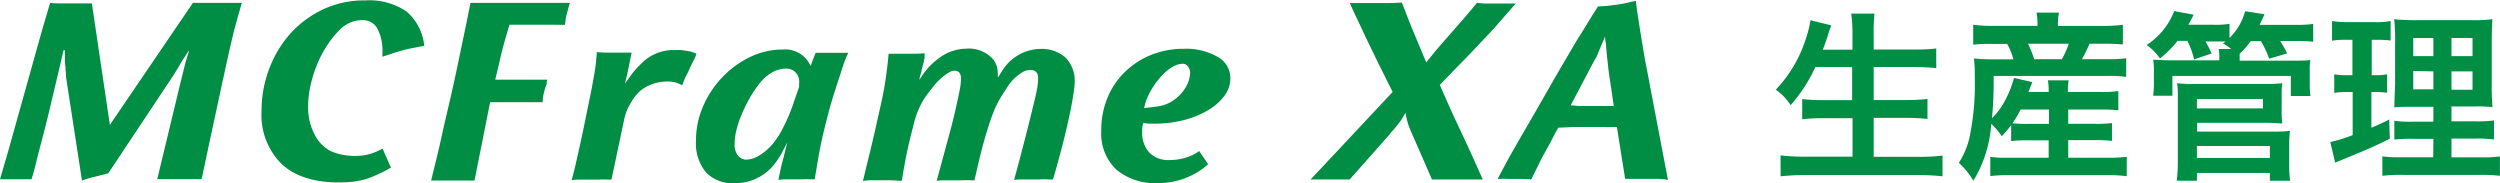
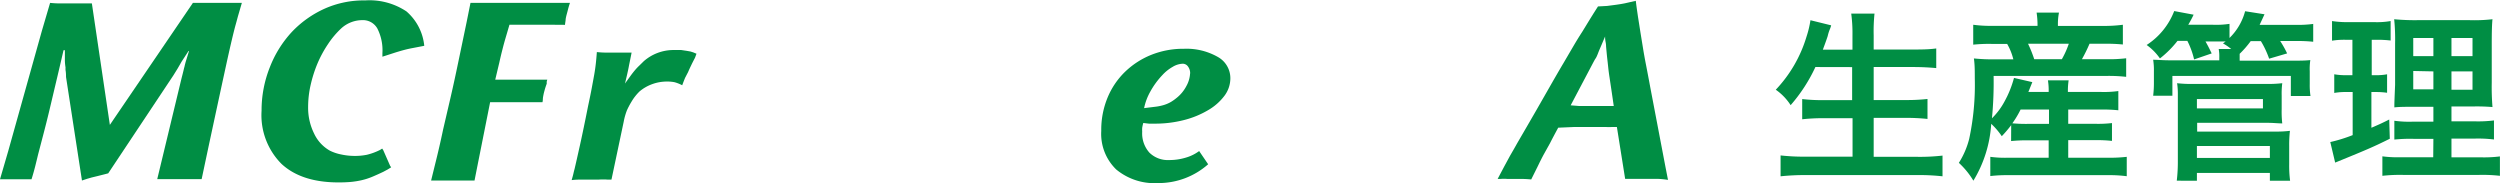
<svg xmlns="http://www.w3.org/2000/svg" width="302.88" height="22.19" viewBox="0 0 302.88 22.19">
  <defs>
    <style>
      .cls-1 {
        fill: #008e44;
      }
    </style>
  </defs>
  <title>C-1-1-3_MCFrame XA 生産管理</title>
  <g id="デザイン">
    <g>
      <g>
        <path class="cls-1" d="M219.94,8.12a19.43,19.43,0,0,1-3,4.62,6.68,6.68,0,0,0-1.8-1.87,16,16,0,0,0,3.72-6.42,11.93,11.93,0,0,0,.48-2l2.51.62a3.44,3.44,0,0,1-.2.57,5.22,5.22,0,0,0-.22.73q-.16.5-.59,1.65h3.59V4.29a17.89,17.89,0,0,0-.15-2.64h2.82A20.54,20.54,0,0,0,227,4.27V6h4.58c1.12,0,2.07,0,3-.13V8.25c-.95-.09-1.85-.13-2.9-.13H227v4h3.81a22.86,22.86,0,0,0,2.71-.13v2.42a24.48,24.48,0,0,0-2.71-.13H227V19h5.28a24,24,0,0,0,3.06-.15v2.51a25.57,25.57,0,0,0-3-.15H218.84a28.22,28.22,0,0,0-3.12.15V18.83a25.73,25.73,0,0,0,3.06.15h5.66V14.32H221a23.1,23.1,0,0,0-2.66.13V12a20.21,20.21,0,0,0,2.64.13h3.41v-4Z" />
        <path class="cls-1" d="M243.66,15.16a14.58,14.58,0,0,1-1.14,1.34A8.82,8.82,0,0,0,241.24,15a15,15,0,0,1-2.16,6.89,9.75,9.75,0,0,0-1.76-2.16,10,10,0,0,0,1.25-2.9,31.15,31.15,0,0,0,.68-7.33c0-.88,0-1.69-.11-2.42a22.45,22.45,0,0,0,2.51.11h2.27a7.1,7.1,0,0,0-.75-1.87H241.3a18.62,18.62,0,0,0-2.24.09V3a16,16,0,0,0,2.4.13h5.39V2.92a10.45,10.45,0,0,0-.11-1.39h2.71a6.91,6.91,0,0,0-.13,1.39v.22h5.39A17.55,17.55,0,0,0,257.19,3V5.39a21,21,0,0,0-2.35-.09h-1.69a18.43,18.43,0,0,1-.92,1.87h2.9a17.38,17.38,0,0,0,2.46-.11V9.31a18.55,18.55,0,0,0-2.46-.11h-13.6a45.91,45.91,0,0,1-.2,5.13,8.46,8.46,0,0,0,1.54-2.07A12.6,12.6,0,0,0,244,9.44l2.22.51c-.22.55-.22.55-.48,1.19h2.46a7.58,7.58,0,0,0-.09-1.41h2.51a8.52,8.52,0,0,0-.09,1.41h4a12.46,12.46,0,0,0,2.11-.11v2.33a18.41,18.41,0,0,0-2.13-.09h-3.94V15h3.3a14.5,14.5,0,0,0,2-.09v2.16a16,16,0,0,0-2-.09h-3.3v2.13h5a17.33,17.33,0,0,0,2.09-.11v2.35a15.68,15.68,0,0,0-2.16-.13H243.24a17.14,17.14,0,0,0-2.11.11V19a12.9,12.9,0,0,0,2.07.11h5V17h-2.55a18.56,18.56,0,0,0-2,.09Zm1.14-1.89a11.91,11.91,0,0,1-1,1.67,18.42,18.42,0,0,0,1.87.07h2.57V13.27Zm5-6.1a11,11,0,0,0,.84-1.87H245.7a15.24,15.24,0,0,1,.75,1.87Z" />
        <path class="cls-1" d="M263.81,4.95a12.26,12.26,0,0,1-2.13,2.13,6.62,6.62,0,0,0-1.61-1.63,8.54,8.54,0,0,0,3.34-4.11l2.35.44A13.44,13.44,0,0,1,265.11,3h3a10.81,10.81,0,0,0,2-.11V4.6A7.08,7.08,0,0,0,272,1.36l2.35.37c-.35.77-.4.86-.59,1.28h4.33a13.81,13.81,0,0,0,2.16-.11V5.06a16.77,16.77,0,0,0-2-.09h-2a12.66,12.66,0,0,1,.84,1.5l-2.18.64a11.26,11.26,0,0,0-1-2.13h-1.23a12,12,0,0,1-1.34,1.54V7l0,.35h6.18c1.25,0,1.65,0,2.38-.07a7.45,7.45,0,0,0-.07,1.36v1.54a8.71,8.71,0,0,0,.09,1.45h-2.38V9.2H263.19v2.4h-2.33a12.86,12.86,0,0,0,.09-1.45V8.65a8.15,8.15,0,0,0-.09-1.41c.66,0,1,.07,2.31.07h5.7V7a4.94,4.94,0,0,0-.07-1.06h1.52a6.29,6.29,0,0,0-1-.68l.33-.24c-.37,0-.62,0-1,0H267.2c.35.62.48.9.75,1.45l-2.13.73A9.71,9.71,0,0,0,265,4.95Zm-.09,16.94a19.7,19.7,0,0,0,.13-2.44V11.53a8.77,8.77,0,0,0-.09-1.45,14.87,14.87,0,0,0,1.85.09h9a15,15,0,0,0,1.89-.09,10.17,10.17,0,0,0-.07,1.5v1.65a12.51,12.51,0,0,0,.07,1.72c-.55,0-1.06-.07-1.8-.07h-8.51v1.06h9.44a13.25,13.25,0,0,0,1.8-.09,15,15,0,0,0-.09,1.83v2.22a14.28,14.28,0,0,0,.11,2H275v-.95h-8.84v.95Zm2.44-8.76h8V12h-8Zm0,6H275V17.69h-8.84Z" />
        <path class="cls-1" d="M284.18,4.82a9.29,9.29,0,0,0-1.65.11V2.55a11.75,11.75,0,0,0,2,.13h3.1a9.58,9.58,0,0,0,2-.13V4.91A12.78,12.78,0,0,0,288,4.82h-.66V9.11h.51A6.81,6.81,0,0,0,289.2,9v2.24a9.19,9.19,0,0,0-1.39-.09h-.51v4.33c.92-.4,1.19-.51,2.16-1l.07,2.33c-1.91.95-2.77,1.32-6.18,2.71l-.44.18-.59-2.49a18.69,18.69,0,0,0,2.71-.84V11.15h-.73a7.69,7.69,0,0,0-1.5.11V9a8,8,0,0,0,1.54.11H285V4.82Zm10.63,12h-2.44a18.06,18.06,0,0,0-2.29.09V14.63a13.18,13.18,0,0,0,2.27.11h2.46v-1.8h-2.09c-1.47,0-2,0-2.64.07,0-.51,0-.51.09-2.73v-5a24,24,0,0,0-.11-2.95,26.25,26.25,0,0,0,3,.11h6.07a19.12,19.12,0,0,0,2.84-.11c-.07.64-.09,1.67-.09,3v4.69a29.5,29.5,0,0,0,.09,2.95,22.56,22.56,0,0,0-2.4-.07H297v1.8h2.82a15.33,15.33,0,0,0,2.33-.11V16.9a15.72,15.72,0,0,0-2.31-.11H297v2.27h3.54a15.35,15.35,0,0,0,2.33-.11V21.3a18.54,18.54,0,0,0-2.49-.11h-9.26a19.15,19.15,0,0,0-2.49.11V18.94a13.89,13.89,0,0,0,2.22.11h3.94ZM292.37,4.6V6.8h2.44V4.6Zm0,4v2.22h2.44V8.65ZM297,6.8h2.55V4.6H297Zm0,4.07h2.55V8.65H297Z" />
      </g>
      <g>
        <path class="cls-1" d="M28.82,2q-.19.72-.32,1.17-.42,1.57-1.2,5.16t-2,9.27l-.87,4.1-.88,0-.69,0H20.33l-.56,0-.72,0L22,9.46q.16-.61.24-.95c.05-.22.09-.37.11-.43a8,8,0,0,1,.21-.79l.34-1.11h-.06L22,7.47l-.48.83L21,9.14,13.11,21l-.38.1-.95.24-.66.16-.56.16-.63.21L8,9.33Q8,8.79,7.94,8.51a2.8,2.8,0,0,1,0-.34,5.81,5.81,0,0,1-.08-.87q0-.51,0-1.22H7.7q-.58,2.5-1,4.26l-.75,3.17q-.34,1.41-.66,2.63l-.67,2.56q-.16.67-.35,1.43t-.45,1.59l-1,0h-.9l-.75,0-.75,0H0l1-3.43L5.07,3.75l1-3.4q.74.07,1.15.06H9.3q.54,0,1.12,0l.71,0,2.18,14.72L23.37.35l.75,0,.63,0,.58,0H26l1.28,0,1.28,0,.74,0Z" />
        <path class="cls-1" d="M51.4,5.55,50,5.82q-.59.11-1.14.26t-1.14.34l-1.39.45V6.44a5.79,5.79,0,0,0-.62-3,2,2,0,0,0-1.84-1,3.8,3.8,0,0,0-2.53,1,10.57,10.57,0,0,0-1.6,1.9A13.88,13.88,0,0,0,38.46,7.7a15.79,15.79,0,0,0-.83,2.61,12,12,0,0,0-.3,2.66,7,7,0,0,0,.72,3.2,4.61,4.61,0,0,0,1.91,2.08,5.31,5.31,0,0,0,1.36.46,7.69,7.69,0,0,0,1.62.18,7.21,7.21,0,0,0,1.51-.14,7.37,7.37,0,0,0,1.6-.59L46.3,18l.13.19.83,1.89.13.19-.42.26-.54.29q-.74.35-1.36.61a8,8,0,0,1-1.25.4,10.07,10.07,0,0,1-1.31.21q-.69.06-1.49.06-4.49,0-6.91-2.24a8.35,8.35,0,0,1-2.42-6.44,14.1,14.1,0,0,1,1-5.27A13.43,13.43,0,0,1,35.33,3.9a12.58,12.58,0,0,1,4-2.85,11.65,11.65,0,0,1,4.91-1,8.08,8.08,0,0,1,5,1.33A6.31,6.31,0,0,1,51.4,5.55Z" />
        <path class="cls-1" d="M68.82,1.12q-.08.32-.16.61a5.28,5.28,0,0,0-.13.59c0,.2-.06.43-.08.69L67.14,3l-1,0H61.72q-.29,1-.48,1.64T60.87,6q-.18.69-.37,1.55L60,9.65h3.46l1.31,0,1.54,0a1.14,1.14,0,0,0-.08.3.67.67,0,0,1,0,.21q-.16.44-.24.73c-.05.19-.1.36-.13.51s-.06.3-.08.44,0,.33-.06.54l-1.43,0-1.2,0H59.38l-1.51,7.57-.38,1.92-.35,0H52.58l-.35,0,.45-1.83q.58-2.31,1-4.33l.93-4q.46-2,.91-4.18l1-4.79L57,.35l1.6,0H67l2.05,0Q68.9.8,68.82,1.12Z" />
        <path class="cls-1" d="M84.2,7q-.29.55-.48.95c-.13.27-.25.52-.35.77L83,9.43q-.16.39-.35.9a4.42,4.42,0,0,0-.93-.37,4.36,4.36,0,0,0-.93-.08A5.13,5.13,0,0,0,79,10.2a5,5,0,0,0-1.51.87,5.91,5.91,0,0,0-1,1.28,9.37,9.37,0,0,0-.53,1,7.64,7.64,0,0,0-.4,1.41l-1.48,7-.45,0a7.79,7.79,0,0,0-1.12,0l-1.12,0H70.38c-.26,0-.63,0-1.12.06.08-.3.16-.56.21-.79s.1-.41.14-.56q.22-.93.64-2.82t1-4.81q.29-1.35.45-2.21T72,9q.11-.64.18-1.25t.13-1.44q.64.06,1,.06h2l.54,0,.67,0q-.1.51-.18.9c-.05.26-.11.52-.16.8s-.12.58-.19.9l-.27,1.15.67-.93c.19-.26.37-.49.54-.69a6.41,6.41,0,0,1,.51-.54L78,7.41A5.48,5.48,0,0,1,81.6,6.06l.45,0,.48,0,.67.1.45.08.35.11.38.16Z" />
-         <path class="cls-1" d="M102.49,7l-.22.59q-.11.31-.24.71l-.32,1q-1,3-1.35,4.42-.29,1.09-.51,2t-.4,1.76q-.18.88-.35,1.89t-.4,2.36h-.16l-.29,0a7.64,7.64,0,0,0-1.11,0l-1.11,0h-.83a8.76,8.76,0,0,0-.9.06l.27-1.27q.11-.53.24-1t.26-1l.32-1.3q-.19.42-.4.79t-.37.69a10.1,10.1,0,0,1-1,1.43A6,6,0,0,1,89,22.19a4.44,4.44,0,0,1-3.49-1.33A5.57,5.57,0,0,1,84.32,17a10.25,10.25,0,0,1,.87-4.14,11.87,11.87,0,0,1,2.33-3.51,11.57,11.57,0,0,1,3.35-2.44A9,9,0,0,1,94.81,6,3.36,3.36,0,0,1,98.21,8l.19-.53.26-.69.16-.38.77,0H102l.77,0ZM96.83,9.94a1.62,1.62,0,0,0-.45-1.17,1.5,1.5,0,0,0-1.12-.46,3.56,3.56,0,0,0-1.83.53,5.46,5.46,0,0,0-1.63,1.56,13.49,13.49,0,0,0-1.12,1.75,19.1,19.1,0,0,0-.9,1.89,12.21,12.21,0,0,0-.59,1.84A7.25,7.25,0,0,0,89,17.51a2.05,2.05,0,0,0,.4,1.33,1.31,1.31,0,0,0,1.07.5,3.22,3.22,0,0,0,1.63-.58,6.44,6.44,0,0,0,1.63-1.47q.32-.42.59-.83a11,11,0,0,0,.56-1q.29-.56.63-1.33t.72-1.92l.58-1.67a2,2,0,0,0,0-.32Z" />
-         <path class="cls-1" d="M130.2,10a7.83,7.83,0,0,1-.1,1q-.19,1.54-.82,4.28t-1.55,5.92l-.16.54h-.13l-.35,0a10.34,10.34,0,0,0-1.28,0l-1.28,0h-.93a6.07,6.07,0,0,0-.74.06q.8-2.95,1.36-5.13t.91-3.66q.35-1.38.5-2.18a7.78,7.78,0,0,0,.14-1.35q0-1-.93-1a2.16,2.16,0,0,0-.77.16,5.4,5.4,0,0,0-2,1.86l-.64,1a9.62,9.62,0,0,0-.54.93q-.26.5-.5,1.09t-.53,1.46q-.42,1.31-.66,2.18t-.42,1.59q-.18.72-.34,1.43l-.38,1.67H118l-.32,0a10.33,10.33,0,0,0-1.28,0l-1.28,0h-.93a5.35,5.35,0,0,0-.71.06l1.38-5.08q.58-2.13.91-3.59t.5-2.34a8.19,8.19,0,0,0,.16-1.33q0-1-.77-1a1.3,1.3,0,0,0-.71.22,7.1,7.1,0,0,0-2,1.86q-.45.55-.77,1a7.7,7.7,0,0,0-.58.95,11,11,0,0,0-.48,1.07,10.64,10.64,0,0,0-.42,1.38q-.35,1.35-.56,2.24t-.35,1.6q-.14.71-.26,1.39t-.27,1.62l-.45,0q-.64-.06-1.31-.06h-1.35l-.91,0-.69.08.48-2q.54-2.18.9-3.74l.61-2.71q.26-1.15.43-2t.29-1.62q.11-.77.21-1.56t.19-1.78l.29,0a3.87,3.87,0,0,0,.48,0h2.37q.45,0,1.22-.06v0a.36.36,0,0,0,0,.16.28.28,0,0,1,0,.13c0,.19,0,.35-.06.48s0,.27-.08.42-.07.32-.13.51-.11.44-.18.74a3.89,3.89,0,0,0-.19.8,10.38,10.38,0,0,1,1.28-1.7,9.15,9.15,0,0,1,1-.87A5.58,5.58,0,0,1,117,5.9a3.91,3.91,0,0,1,3.37,1.35,2.71,2.71,0,0,1,.51,1.64,1.56,1.56,0,0,1,0,.35V9.3h.1q.29-.51.53-.87a6.39,6.39,0,0,1,.48-.63,5.32,5.32,0,0,1,.48-.48,7,7,0,0,1,.56-.43,5.3,5.3,0,0,1,1.46-.71A5.2,5.2,0,0,1,126,5.93,4.28,4.28,0,0,1,129.11,7,4,4,0,0,1,130.2,10Z" />
        <path class="cls-1" d="M149.06,9.49a3.54,3.54,0,0,1-.72,2.12,6.59,6.59,0,0,1-2,1.75,11,11,0,0,1-2.92,1.19,14,14,0,0,1-3.53.43l-.69,0-.69-.08a5,5,0,0,0-.13.58,3.39,3.39,0,0,0,0,.48,3.5,3.5,0,0,0,.87,2.53,3.18,3.18,0,0,0,2.4.9,6.77,6.77,0,0,0,2-.29,5.06,5.06,0,0,0,1.63-.8l1.09,1.6a9.07,9.07,0,0,1-6.06,2.28,7.27,7.27,0,0,1-5.08-1.65,6,6,0,0,1-1.81-4.67,10.22,10.22,0,0,1,.75-4,9.31,9.31,0,0,1,2.1-3.13,9.88,9.88,0,0,1,3.17-2.07,10.42,10.42,0,0,1,4-.75,7.66,7.66,0,0,1,4.12,1A2.94,2.94,0,0,1,149.06,9.49Zm-4.87-.58a1.36,1.36,0,0,0-.26-.85.78.78,0,0,0-.64-.34,2.51,2.51,0,0,0-1.22.38,5.07,5.07,0,0,0-1.25,1,9.73,9.73,0,0,0-1.46,2,6.86,6.86,0,0,0-.75,2l1.46-.18a5.63,5.63,0,0,0,1-.22,4,4,0,0,0,.79-.35,5.58,5.58,0,0,0,.74-.53,4.46,4.46,0,0,0,1.14-1.41A3.48,3.48,0,0,0,144.18,8.91Z" />
-         <path class="cls-1" d="M182,2.29q-.69.82-1.44,1.62l-1.68,1.78q-.93,1-2.37,2.45l-2.08,2.15L176,13.82l1.22,2.6q.56,1.19,1.11,2.4l1.31,2.92-.67,0q-.64,0-1.25,0H176.5l-1.43,0-1.59,0-1-2.31-1.38-3.14-.26-.61a7,7,0,0,1-.3-.85c-.08-.27-.17-.66-.27-1.17q-.32.58-.54.93l-.35.45q-.22.29-.58.71a3.9,3.9,0,0,0-.38.43,2.27,2.27,0,0,1-.19.24l-4.71,5.32h-.32l-1.36,0-1.3,0h-.83l-.93,0,1.51-1.6,8.43-9-1.23-2.47q-.53-1.06-.95-1.92l-.77-1.59q-.35-.72-.69-1.46t-.72-1.52q-.38-.79-.83-1.81l.77,0q.67,0,1.31,0h2.69q.58,0,1.54-.06l.66,1.7q.27.71.58,1.46t.71,1.7q.4.95,1,2.39L174,6.06l3.5-4L178.94.35l.95.08.79,0,1.15,0,1.19,0,.61,0Z" />
        <path class="cls-1" d="M200.77,21.67H198.3l-.62,0-.79,0-1-6.28c-.24,0-.46,0-.67,0a4.67,4.67,0,0,1-.58,0l-1.31,0h-1.25l-1.46,0-1.84.08q-.61,1.12-1,1.89L187,18.76q-.34.64-.67,1.33l-.82,1.65q-.67-.06-1.06-.06h-.93l-.88,0a5,5,0,0,0-.88,0l-.32,0,.8-1.51.71-1.31q.45-.77.88-1.54l1-1.72,1.25-2.16q.7-1.22,1.67-2.92t1.7-2.93l1.23-2.1q.53-.9,1-1.62l.93-1.52.46-.74.53-.83L194.7.72l.85-.11q.77-.1,1.31-.21l1.32-.3q.06.51.13,1l.13.9q.16,1,.3,1.91l.3,1.84q.16,1,.38,2.12t.51,2.69l1.83,9.59.32,1.64Q201.25,21.67,200.77,21.67Zm-5.55-10.81L195,9.39q-.1-.64-.16-1.22T194.71,7q-.06-.59-.13-1.36,0-.26-.06-.56t-.06-.66l-.53,1.25c-.14.32-.25.58-.32.77s-.14.34-.19.45a1.88,1.88,0,0,1-.18.29l-.16.29-2.79,5.29,1,.08.88,0h1.09l.54,0,.71,0H195l.51,0Z" />
      </g>
    </g>
  </g>
</svg>